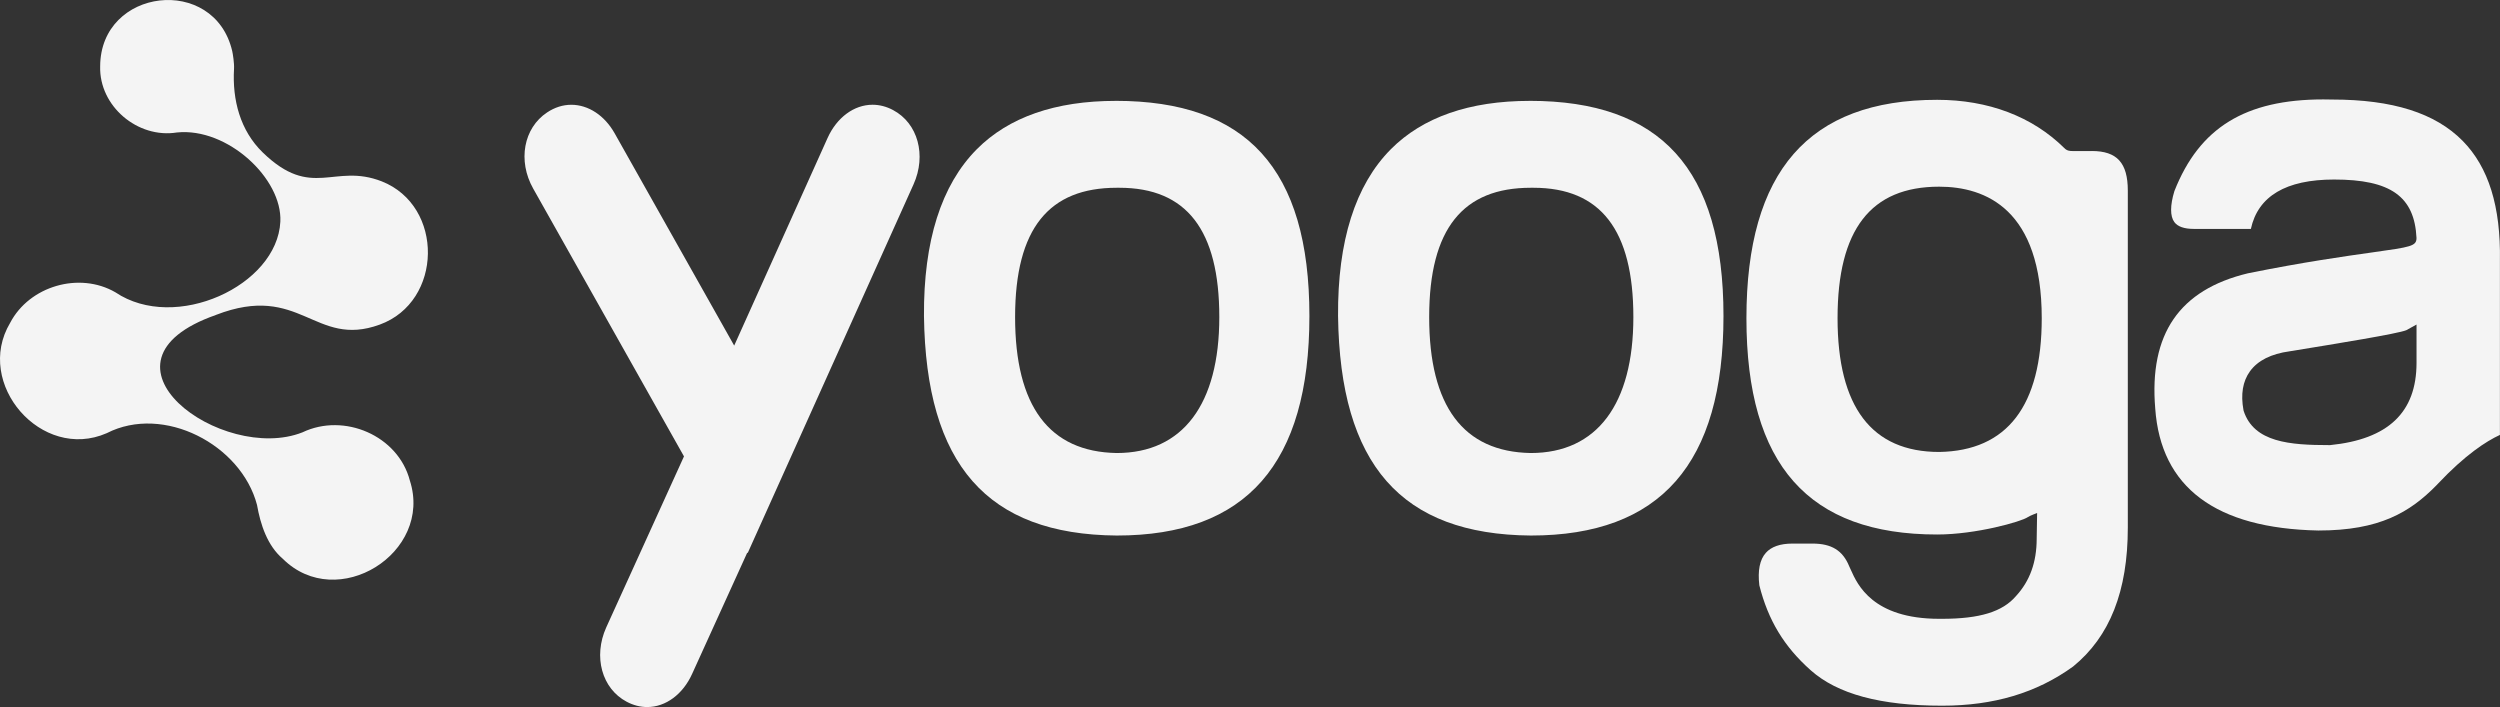
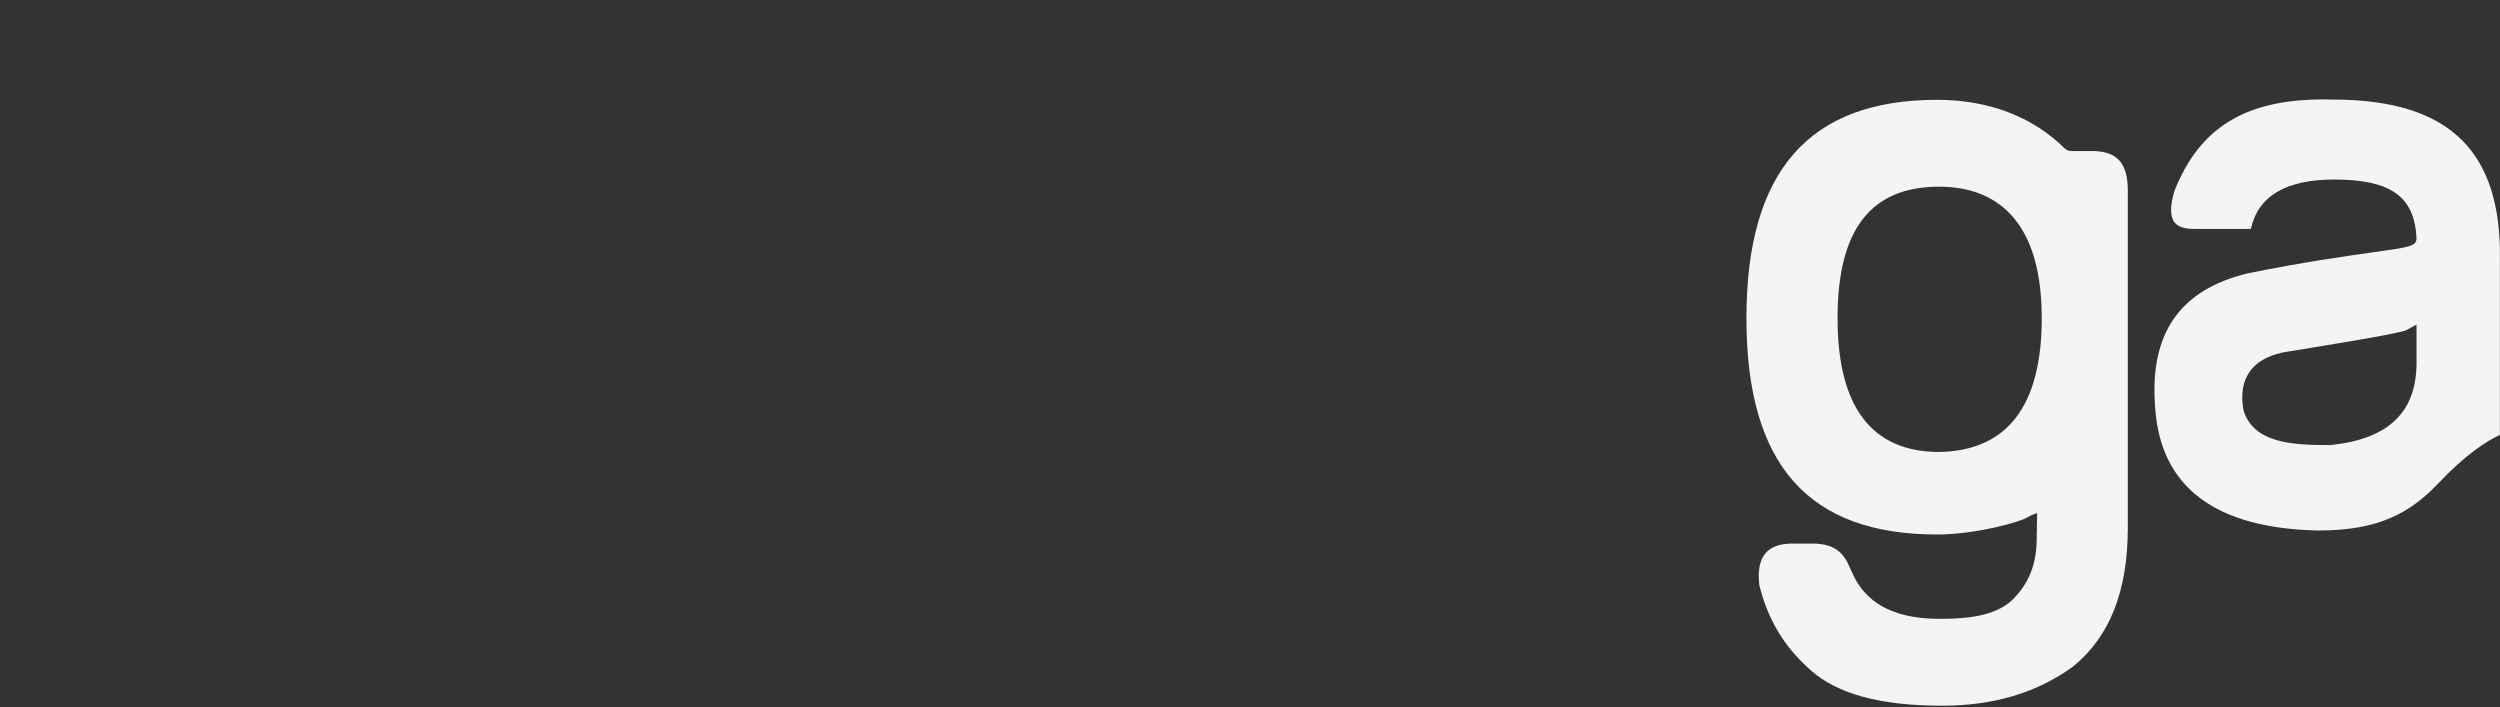
<svg xmlns="http://www.w3.org/2000/svg" id="Layer_1" data-name="Layer 1" viewBox="0 0 989.29 279.78">
  <rect x="0" y="0" width="989.29" height="279.78" fill="#333333" stroke="none" />
  <defs>
    <style>
      .cls-1 {
        fill: #f4f4f4;
      }
    </style>
  </defs>
-   <path class="cls-1" d="m605.35,39.92c-23.85,0-42.34,6.44-54.97,19.13-14.06,14.16-21.1,36.37-20.89,65.99.77,58.84,25,86.46,76.28,86.88,51.3,0,76.24-28.42,76.24-86.87s-25.07-85.14-76.66-85.14Zm.4,139.35c-26.69-.45-40.2-18.54-40.2-53.78s13.54-51.19,40.2-51.19h1.04c26.62,0,39.56,16.74,39.56,51.19s-14.42,53.78-40.6,53.78Z" />
-   <path class="cls-1" d="m353.42,43.56c-2.64-1.4-5.38-2.11-8.14-2.11-7.32,0-14.13,5.03-17.79,13.14l-36.96,82.17-47.29-83.98c-3.99-7.09-10.41-11.32-17.17-11.32-3.33,0-6.55,1.02-9.57,3.03-9.33,6.18-11.7,19.13-5.52,30.12l59.68,105.99-30.77,67.69c-5.2,11.56-1.73,24.2,8.08,29.39,2.63,1.4,5.38,2.11,8.14,2.11,7.32,0,14.13-5.04,17.78-13.14l21.8-47.94.2.1,65.6-145.83c5.21-11.57,1.73-24.21-8.07-29.41Z" />
-   <path class="cls-1" d="m85.45,124.62c33.47-12.96,39.02,13.25,64.8,3.84,25.05-9.1,25.54-46.93.82-56.69-18.93-7.4-27.61,7.45-47.09-11.43-8.94-8.69-12.09-20.8-11.37-33.1.13-2.24-.48-6.05-.72-7.05-7.1-30.32-52.15-25-52.25,6.04-.46,15.79,14.87,28.69,30.38,26.19,19.96-2.05,41.76,18.24,40.92,35.32-1.25,25.34-41.61,43.87-65.27,27.93-14.25-8.25-34.01-2.52-41.65,12.08-14.35,24.06,12.42,54.95,38.22,43.66,22.49-11.52,53.23,4.55,59.47,28.41,1.35,7.71,4.08,16.11,10.21,21.31,21.53,21.4,59.55-2.31,50.26-30.99-4.63-17.77-26.01-26.93-42.48-19.06h0c-31.68,12.56-87.56-27.77-34.24-46.45Z" />
-   <path class="cls-1" d="m441.5,39.92c-23.86,0-42.35,6.44-54.96,19.13-14.07,14.16-21.1,36.37-20.91,65.99.77,58.84,25.01,86.46,76.28,86.88,51.31,0,76.24-28.42,76.24-86.87s-25.07-85.14-76.65-85.14Zm.4,139.35c-26.69-.45-40.21-18.54-40.21-53.78s13.53-51.19,40.21-51.19h1.04c26.62,0,39.56,16.74,39.56,51.19s-14.42,53.78-40.6,53.78Z" />
  <path class="cls-1" d="m827.77,59.77h-7.55c-.95,0-2.25,0-3.38-1.21-12.61-12.44-30.02-19.06-50.28-19.06-50.78,0-75.47,28.27-75.47,86.44s24.69,85.57,75.47,85.57c15.41,0,33.37-5.11,35.86-6.87.83-.58,3.7-1.64,3.7-1.64l-.17,10.23c-.02,9.28-2.71,16.69-8.2,22.65-5.29,6.19-14.32,8.99-29.22,8.99h-1.17c-26.3,0-32.37-13.57-34.95-19.37-.23-.52-.44-.99-.64-1.39-2.55-6.28-7-9.01-14.52-9.01h-7.95c-4.84,0-8.39,1.24-10.54,3.68-2.4,2.7-3.25,7.02-2.56,12.85,3.5,13.83,9.76,24.19,20.29,33.57,10.6,9.45,27.63,14.05,52.04,14.05,20.46,0,37.41-5.07,51.83-15.5,14.53-11.83,21.65-29.84,21.65-54.97V75.44c0-10.99-4.27-15.68-14.26-15.68Zm-60.38,119.08c-26.72,0-40.24-17.81-40.24-52.92s13.15-52.06,40.2-52.06c18.52,0,40.6,9.03,40.6,52.06,0,34.66-13.65,52.47-40.57,52.92Z" />
  <path class="cls-1" d="m922.92,39.39c-1.24-.03-2.4-.05-3.54-.05-30.88,0-49.06,11.19-58.94,36.29-1.71,5.62-1.74,9.92-.02,12.25,1.33,1.79,3.91,2.7,7.68,2.7h22.61c2.81-12.97,13.89-19.54,32.94-19.54,22.36,0,31.81,6.7,32.6,23.13,0,3.25-2.28,3.57-17.15,5.66-11,1.55-27.61,3.88-49.56,8.32-27.12,6.52-39.15,24.02-36.68,53.48,2.2,31.25,23.92,47.49,64.57,48.3,24.2,0,36.21-7.18,46.78-17.96l.45-.48c10.86-11.53,19.18-16.89,24.6-19.39v-68.89c.36-21.5-4.47-37.02-14.73-47.46-10.84-11.01-27.72-16.36-51.62-16.36Zm33.34,104.18c0,19.6-11.18,30.25-34.2,32.57h-.27c-15.7,0-29.88-1.1-33.94-13.55l-.07-.31c-1.15-6.23-.29-11.39,2.56-15.34,3.08-4.26,8.37-6.93,15.7-7.92,19.09-3.11,42.85-6.97,46.18-8.36l4.04-2.23v15.15Z" />
</svg>